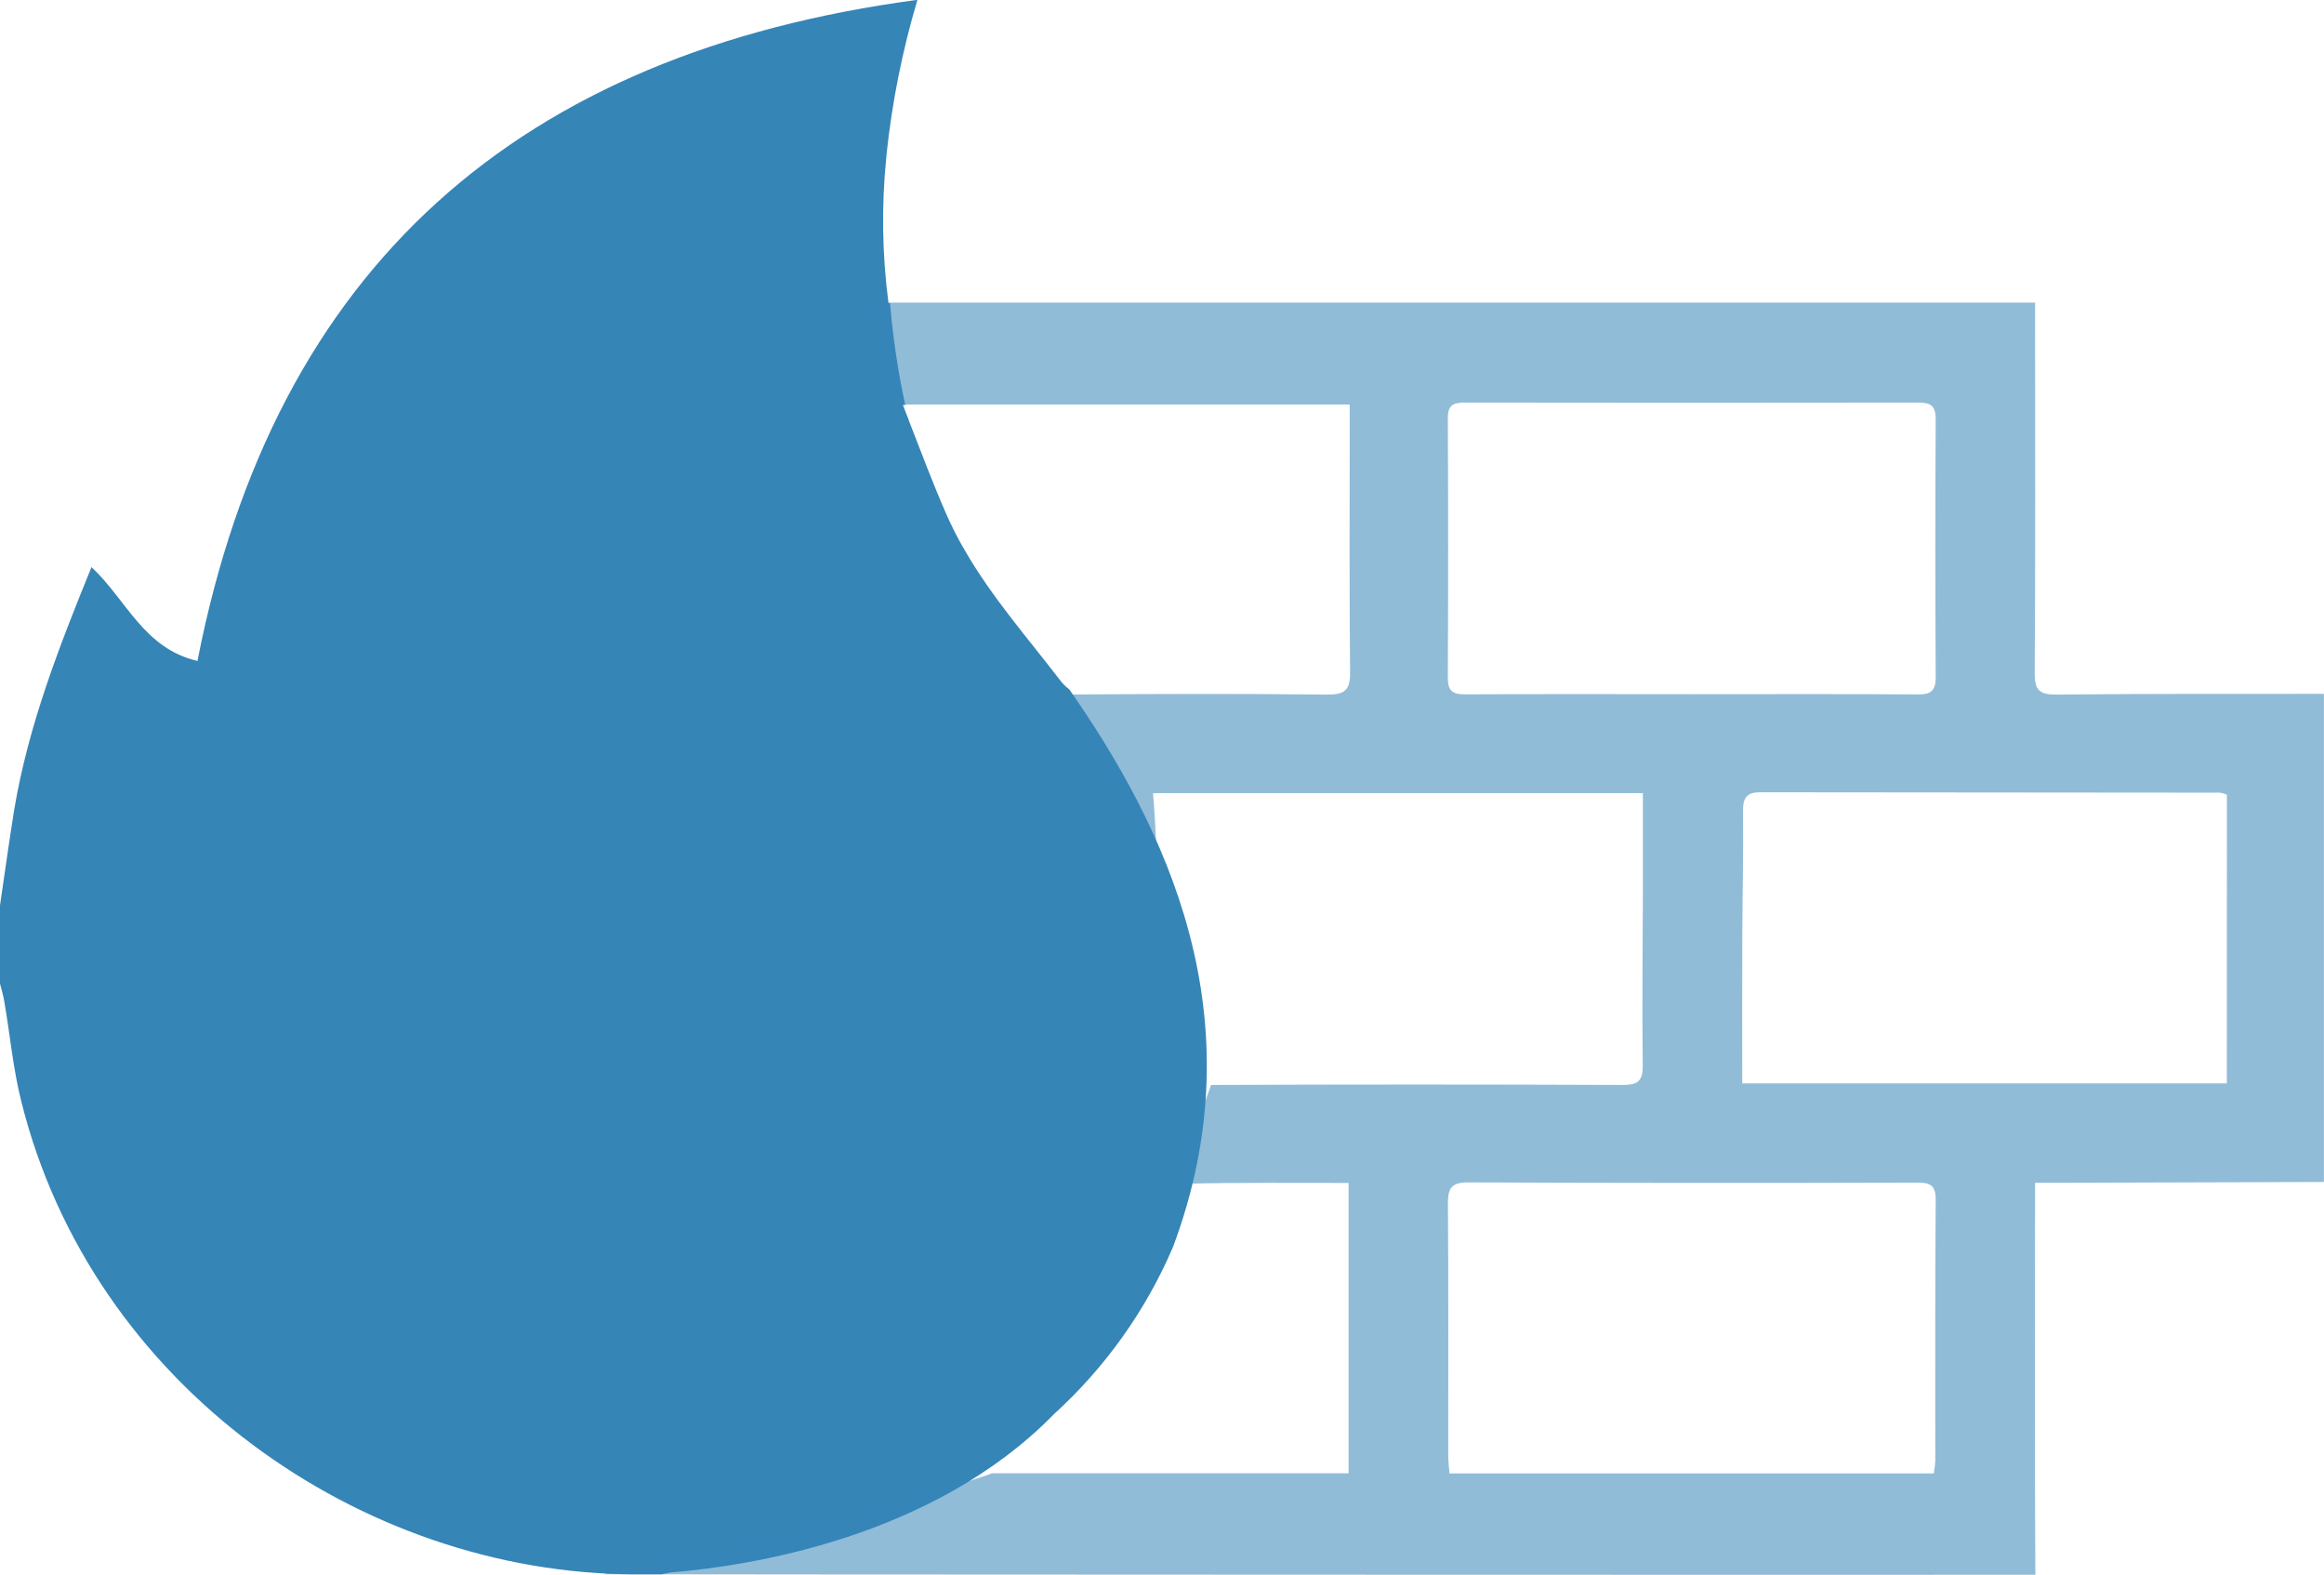
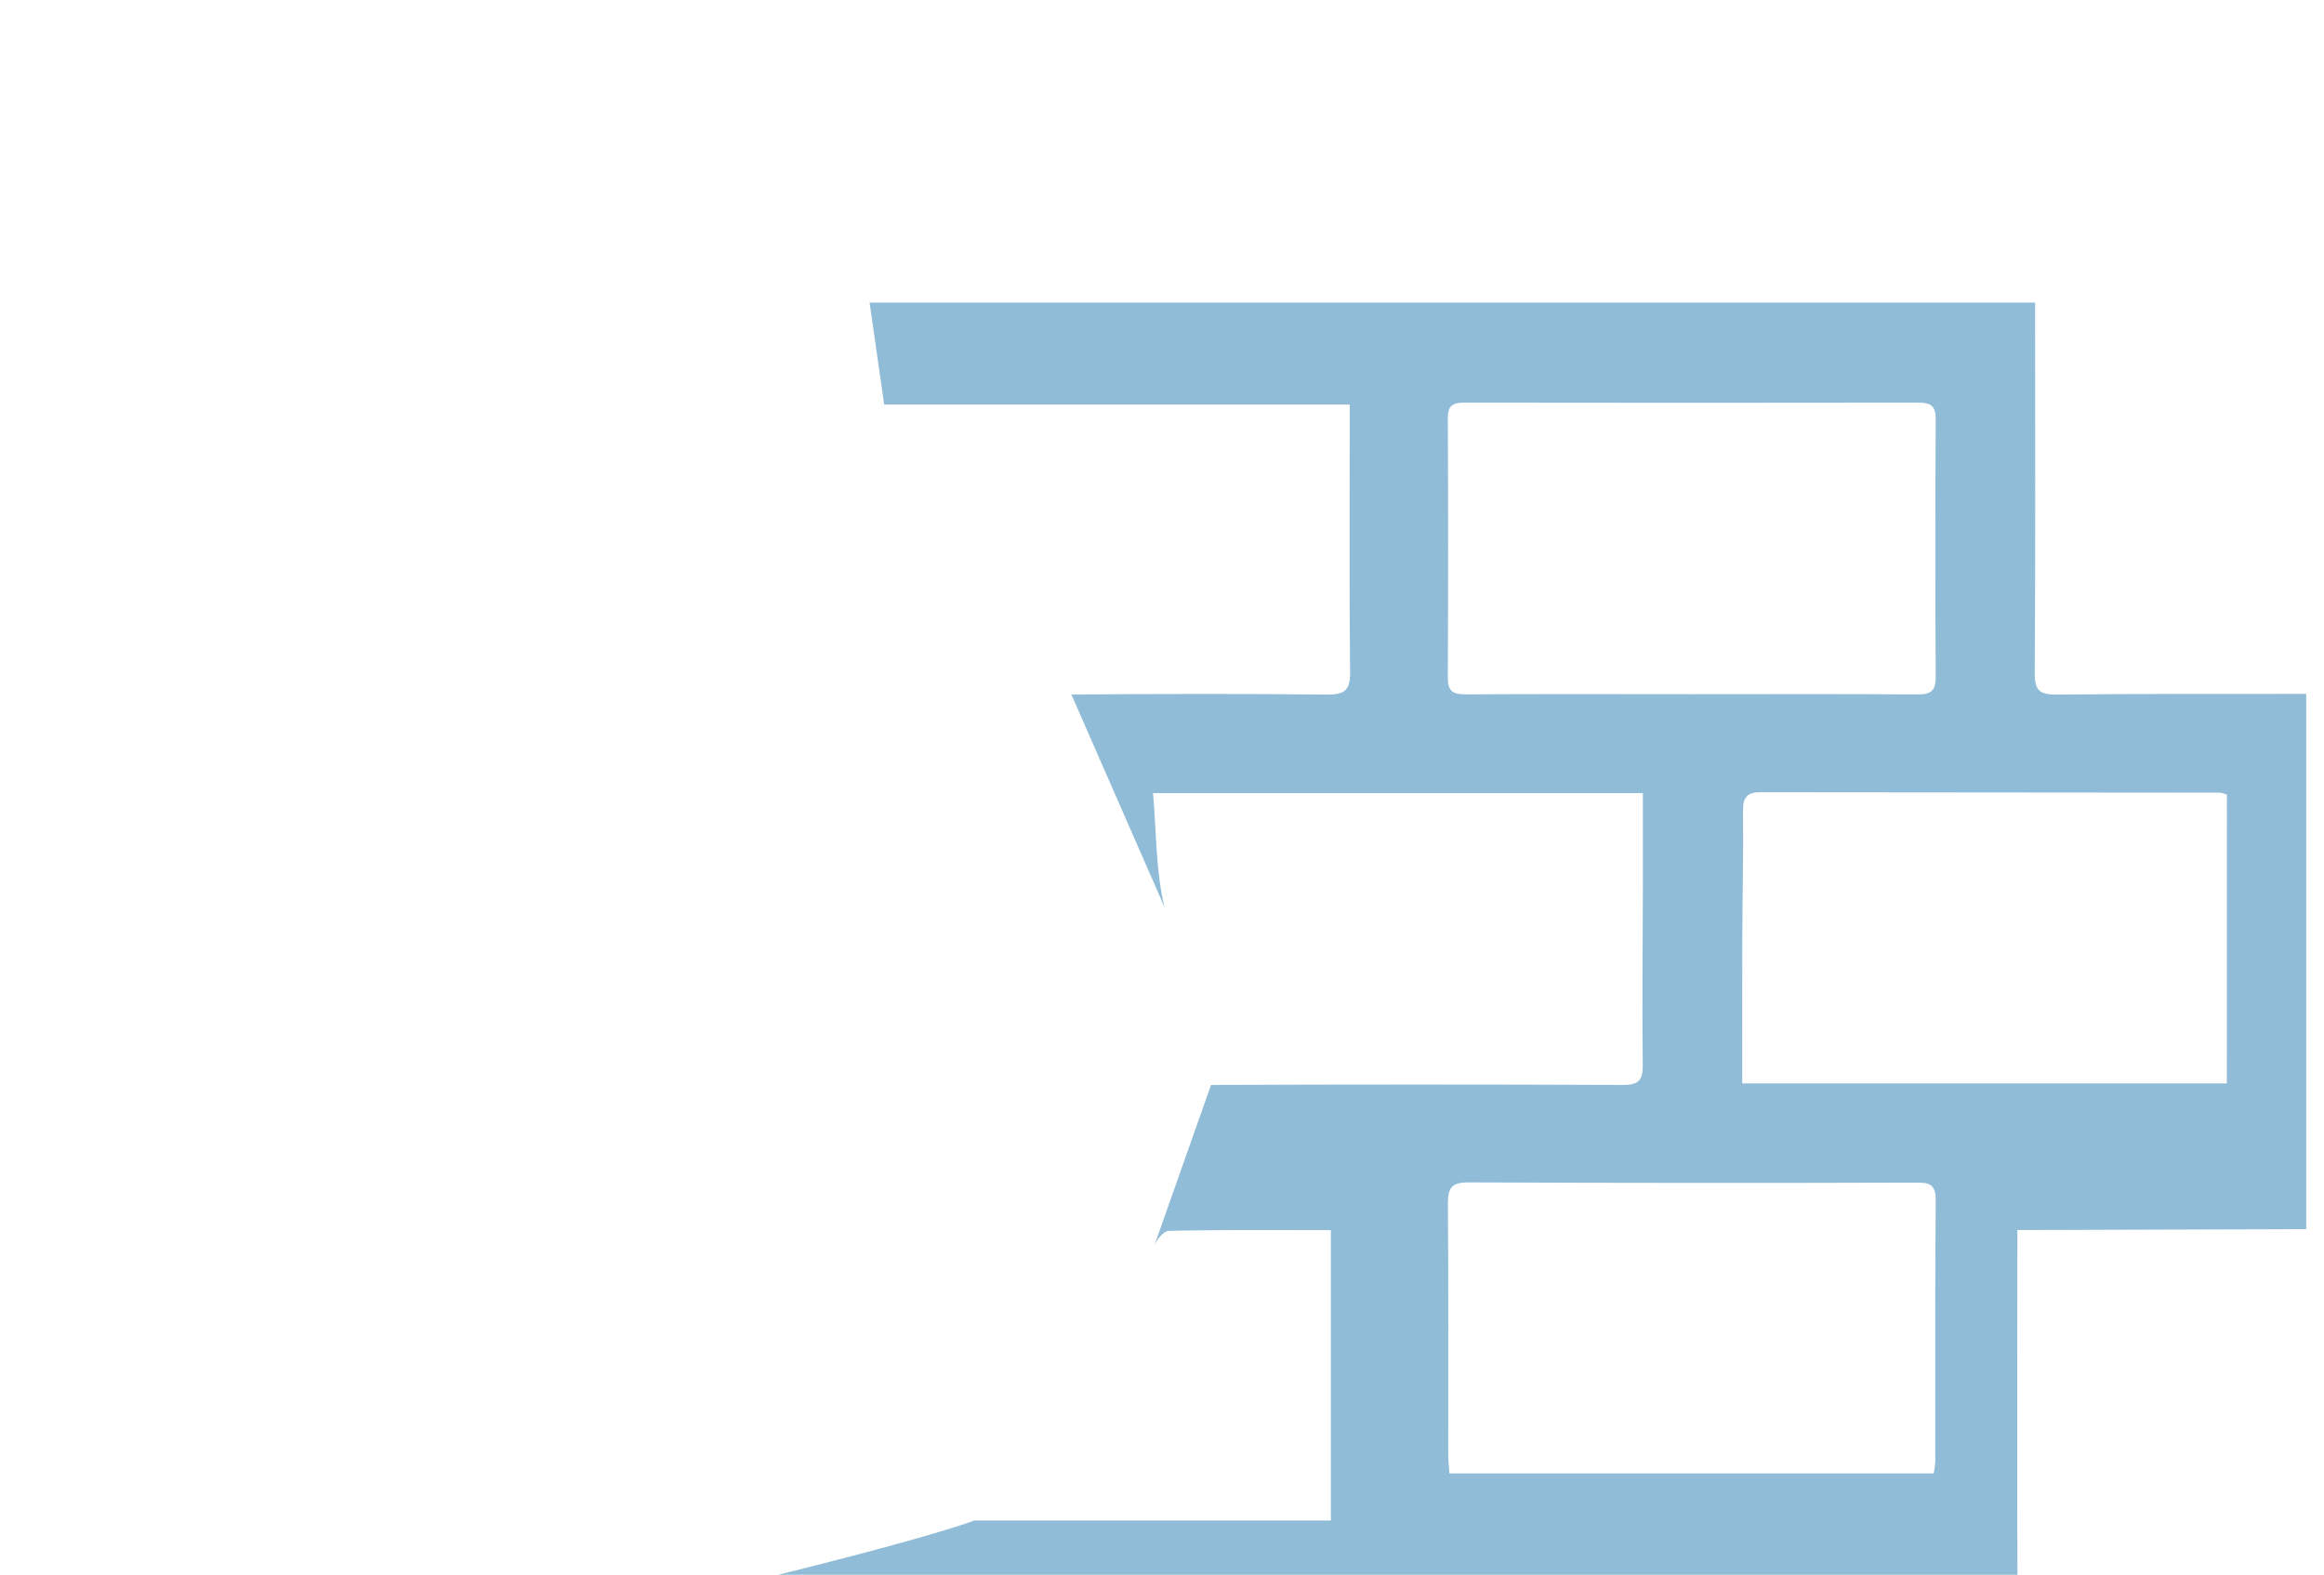
<svg xmlns="http://www.w3.org/2000/svg" version="1.1" id="Layer_1" x="0px" y="0px" viewBox="0 0 290.1 196.54" style="enable-background:new 0 0 290.1 196.54;" xml:space="preserve">
  <style type="text/css">
	.st0{fill:#3585B7;}
	.st1{opacity:0.55;fill:#3585B7;enable-background:new    ;}
</style>
  <g>
-     <path class="st0" d="M133.46,86.01l-0.05-0.02c-0.43-0.33-0.82-0.73-1.14-1.17c-4.04-5.26-8.45-10.28-11.78-16.04   c-0.92-1.55-1.73-3.15-2.45-4.81c-1.62-3.71-3.05-7.52-4.62-11.56v-0.05c-0.24-0.59-0.48-1.19-0.71-1.81H113   c-0.91-4.19-1.54-8.43-1.9-12.71h-0.19c-0.8-6.09-0.89-12.26-0.26-18.37c0.01-0.08,0.02-0.16,0.02-0.24   c0.69-6.52,1.98-12.96,3.85-19.25C64.91,6.59,34.29,33.19,24.65,82.49c-6.71-1.55-8.88-7.66-13.23-11.71   c-4.07,9.99-7.88,19.77-9.64,30.24C1.14,105,0.59,109,0,113v9.76c0.19,0.76,0.43,1.52,0.55,2.31c0.71,4.14,1.09,8.38,2.12,12.44   c8.83,35.4,42.33,58.82,76.43,58.98h3.45c0.37-0.07,0.72-0.15,1.09-0.23c9.69-0.78,32.76-4.25,47.93-19.77   c6.4-5.82,11.48-12.95,14.87-20.9C157.16,126.89,145.38,103.12,133.46,86.01z" />
-     <path class="st1" d="M256.73,86.69c-2.12,0.02-2.76-0.52-2.74-2.7c0.1-14.37,0.05-28.75,0.05-43.12v-3.1H108.55l1.82,12.72h58.11   v2.72c0,10.22-0.06,20.45,0.05,30.67c0.03,2.28-0.68,2.83-2.9,2.81c-10.63-0.12-21.26-0.09-31.89-0.01l11.63,26.55   c-1.12-4.53-1-9.37-1.44-14.24h61.15c0,4.03,0.01,7.81,0,11.59c-0.02,7.47-0.11,14.93-0.02,22.4c0.02,1.96-0.63,2.44-2.51,2.43   c-17.13-0.07-34.25-0.07-51.38,0l-7.13,20.19c0.84-1.92,1.58-3.89,2.21-5.89c0.25-0.8,1.2-1.97,1.85-1.98   c6.64-0.15,13.28-0.09,20.24-0.09v36.24h-44.54c-0.19,0.07-0.37,0.15-0.56,0.22c-12.59,4.27-47.56,12.16-47.93,12.38   c0,0.03,178.76,0.1,178.76,0.06l0,0c-0.09-14.37-0.04-31.47-0.04-45.84c0-0.94,0-1.89,0-3.08c1.28,0,2.23,0,3.19,0   c10.96-0.03,21.92-0.06,32.87-0.1V86.6C278.98,86.61,267.85,86.57,256.73,86.69z M182.88,86.66c-1.53,0.01-2.16-0.43-2.15-2.06   c0.05-10.8,0.05-21.6,0-32.4c-0.01-1.51,0.56-1.95,2.01-1.95c18.92,0.03,37.84,0.03,56.76,0c1.55,0,2.13,0.44,2.13,2.06   c-0.06,10.72-0.06,21.44,0,32.16c0.01,1.71-0.56,2.22-2.25,2.2c-9.42-0.07-18.83-0.03-28.25-0.03   C201.71,86.63,192.3,86.61,182.88,86.66L182.88,86.66z M241.58,182.34c-0.03,0.52-0.1,1.04-0.19,1.55h-60.46   c-0.06-0.84-0.15-1.55-0.15-2.26c-0.01-10.47,0.04-20.94-0.04-31.41c-0.01-1.96,0.47-2.66,2.56-2.65   c18.59,0.08,37.18,0.09,55.76,0.03c1.54,0,2.58,0.02,2.57,2.11C241.54,160.59,241.59,171.46,241.58,182.34L241.58,182.34z    M277.97,135.22h-60.49c0-6.38-0.02-12.46,0.01-18.54c0.02-5.19,0.15-10.38,0.09-15.57c-0.02-1.62,0.6-2.23,2.08-2.23   c19.16,0.01,38.32,0.03,57.48,0.05c0.29,0.05,0.57,0.14,0.84,0.26L277.97,135.22z" />
+     <path class="st1" d="M256.73,86.69c-2.12,0.02-2.76-0.52-2.74-2.7c0.1-14.37,0.05-28.75,0.05-43.12v-3.1H108.55l1.82,12.72h58.11   v2.72c0,10.22-0.06,20.45,0.05,30.67c0.03,2.28-0.68,2.83-2.9,2.81c-10.63-0.12-21.26-0.09-31.89-0.01l11.63,26.55   c-1.12-4.53-1-9.37-1.44-14.24h61.15c0,4.03,0.01,7.81,0,11.59c-0.02,7.47-0.11,14.93-0.02,22.4c0.02,1.96-0.63,2.44-2.51,2.43   c-17.13-0.07-34.25-0.07-51.38,0l-7.13,20.19c0.25-0.8,1.2-1.97,1.85-1.98   c6.64-0.15,13.28-0.09,20.24-0.09v36.24h-44.54c-0.19,0.07-0.37,0.15-0.56,0.22c-12.59,4.27-47.56,12.16-47.93,12.38   c0,0.03,178.76,0.1,178.76,0.06l0,0c-0.09-14.37-0.04-31.47-0.04-45.84c0-0.94,0-1.89,0-3.08c1.28,0,2.23,0,3.19,0   c10.96-0.03,21.92-0.06,32.87-0.1V86.6C278.98,86.61,267.85,86.57,256.73,86.69z M182.88,86.66c-1.53,0.01-2.16-0.43-2.15-2.06   c0.05-10.8,0.05-21.6,0-32.4c-0.01-1.51,0.56-1.95,2.01-1.95c18.92,0.03,37.84,0.03,56.76,0c1.55,0,2.13,0.44,2.13,2.06   c-0.06,10.72-0.06,21.44,0,32.16c0.01,1.71-0.56,2.22-2.25,2.2c-9.42-0.07-18.83-0.03-28.25-0.03   C201.71,86.63,192.3,86.61,182.88,86.66L182.88,86.66z M241.58,182.34c-0.03,0.52-0.1,1.04-0.19,1.55h-60.46   c-0.06-0.84-0.15-1.55-0.15-2.26c-0.01-10.47,0.04-20.94-0.04-31.41c-0.01-1.96,0.47-2.66,2.56-2.65   c18.59,0.08,37.18,0.09,55.76,0.03c1.54,0,2.58,0.02,2.57,2.11C241.54,160.59,241.59,171.46,241.58,182.34L241.58,182.34z    M277.97,135.22h-60.49c0-6.38-0.02-12.46,0.01-18.54c0.02-5.19,0.15-10.38,0.09-15.57c-0.02-1.62,0.6-2.23,2.08-2.23   c19.16,0.01,38.32,0.03,57.48,0.05c0.29,0.05,0.57,0.14,0.84,0.26L277.97,135.22z" />
  </g>
</svg>